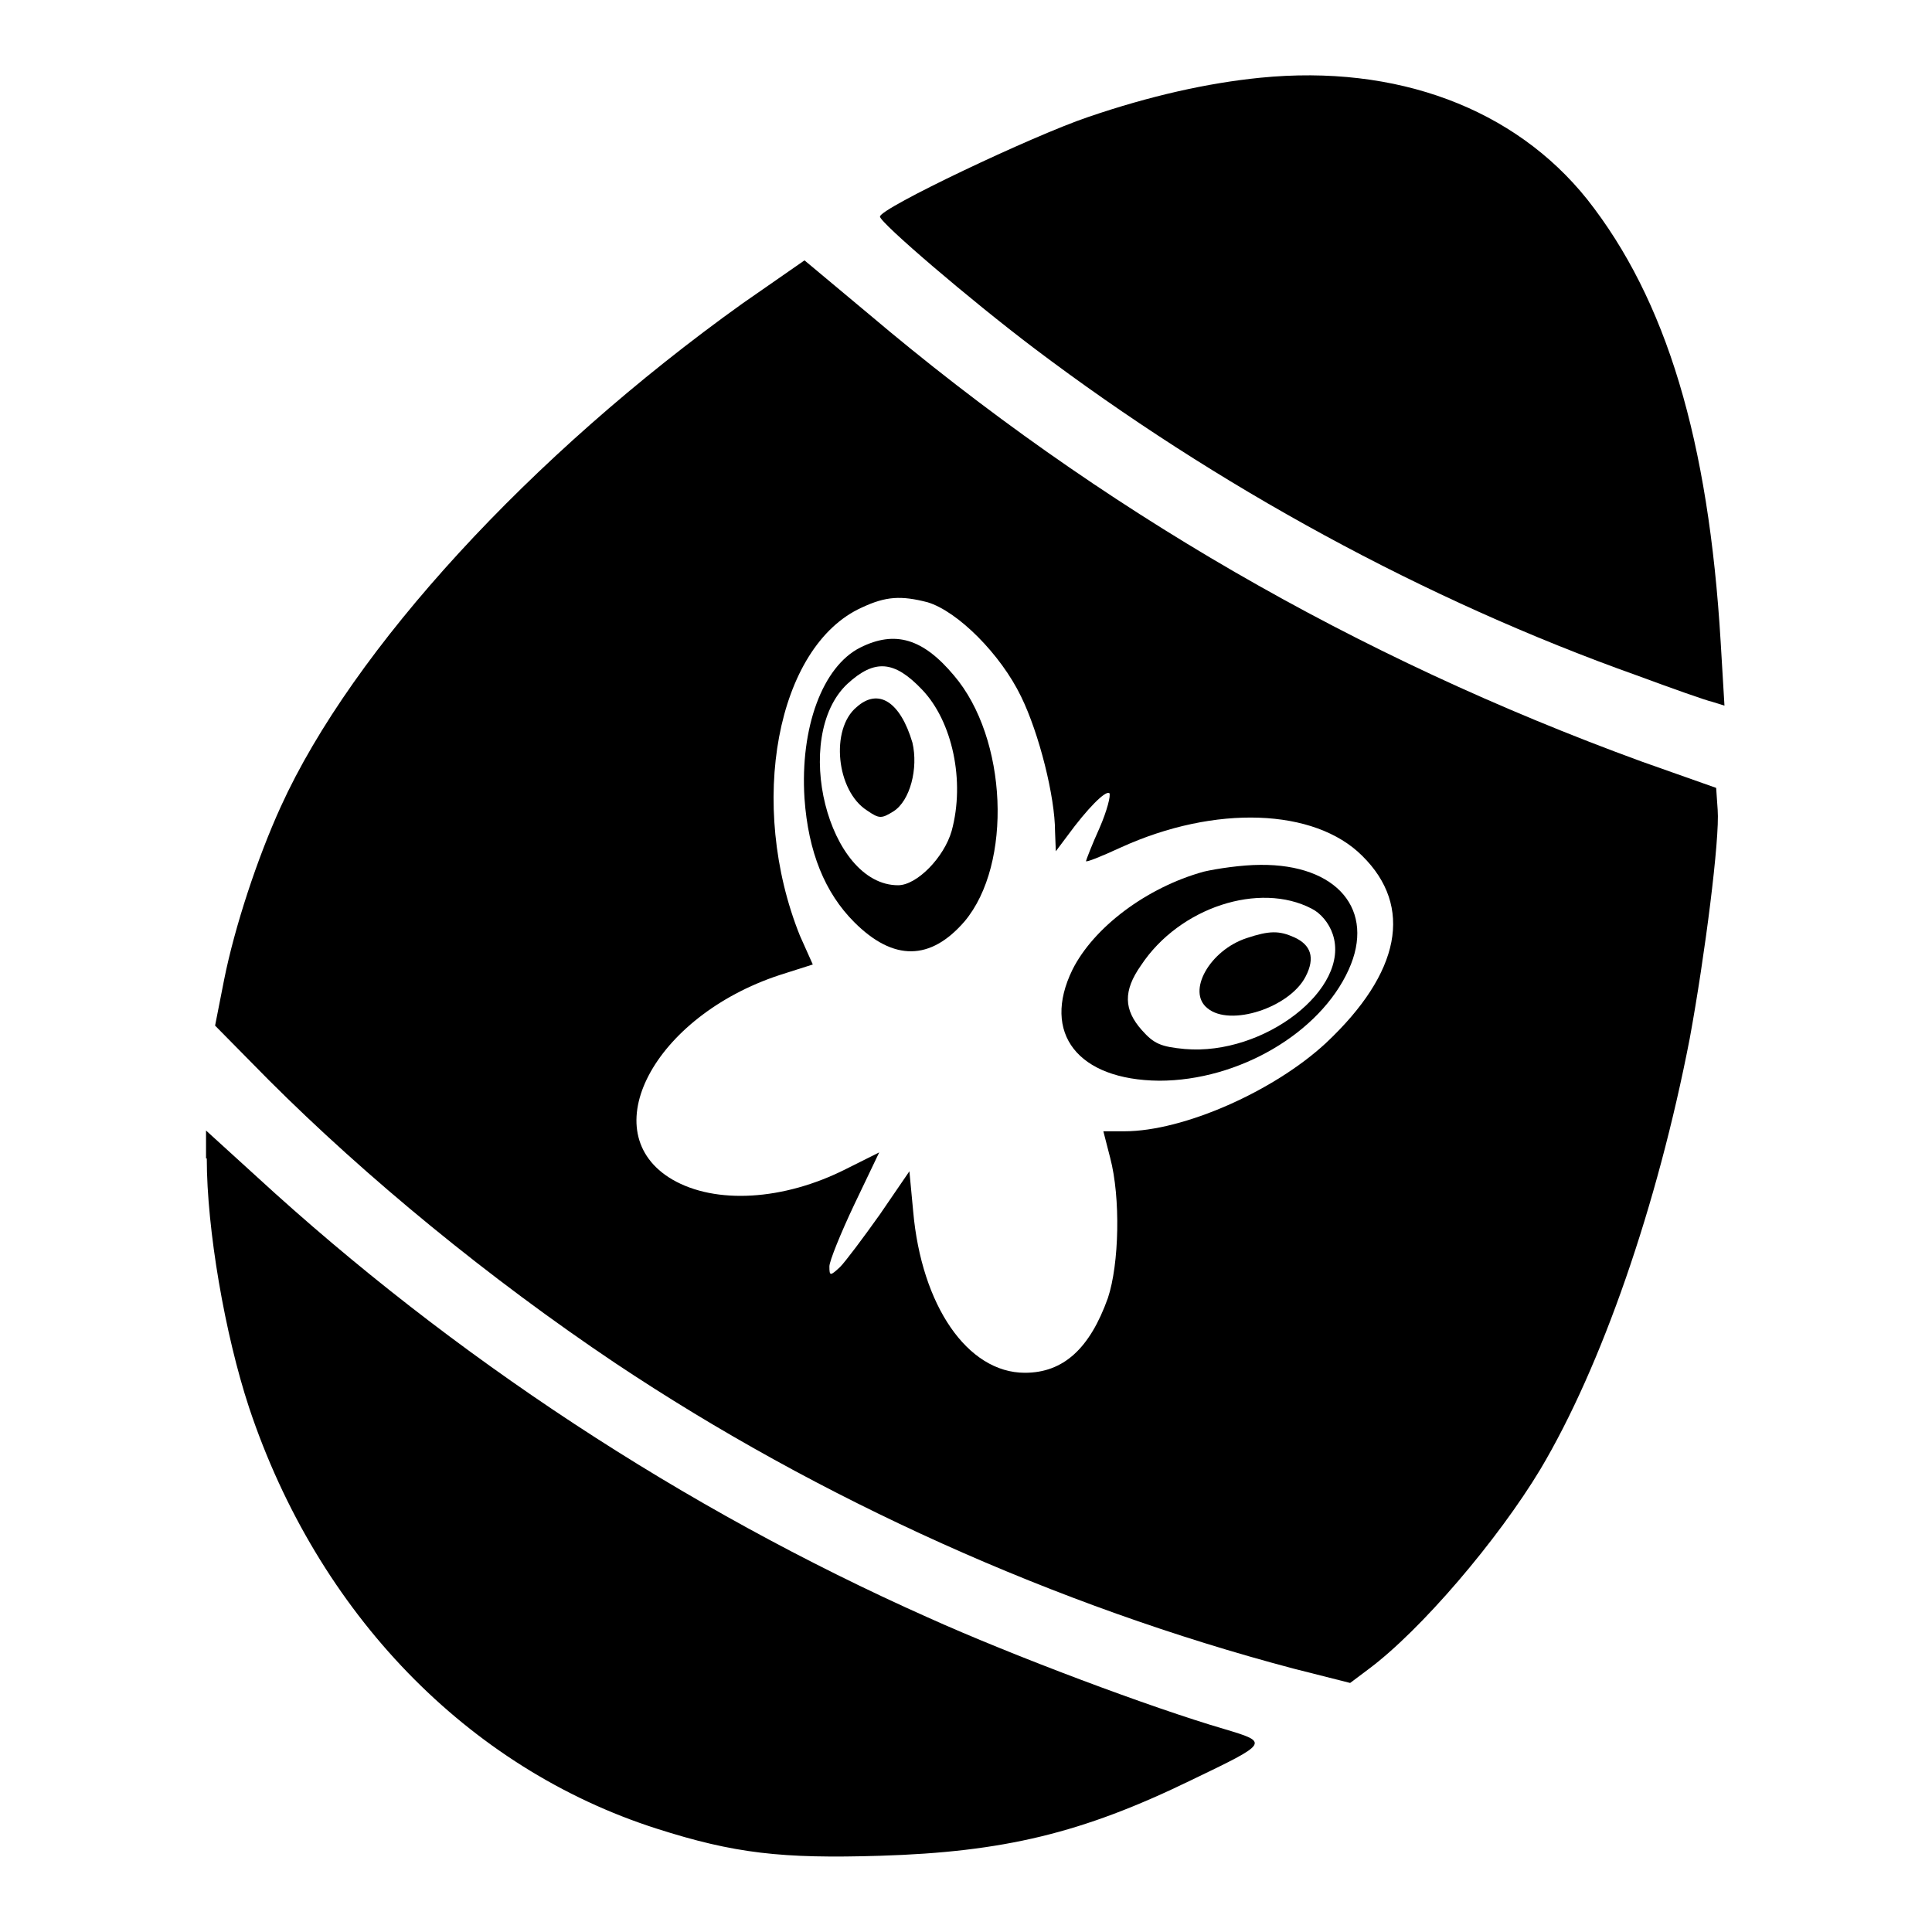
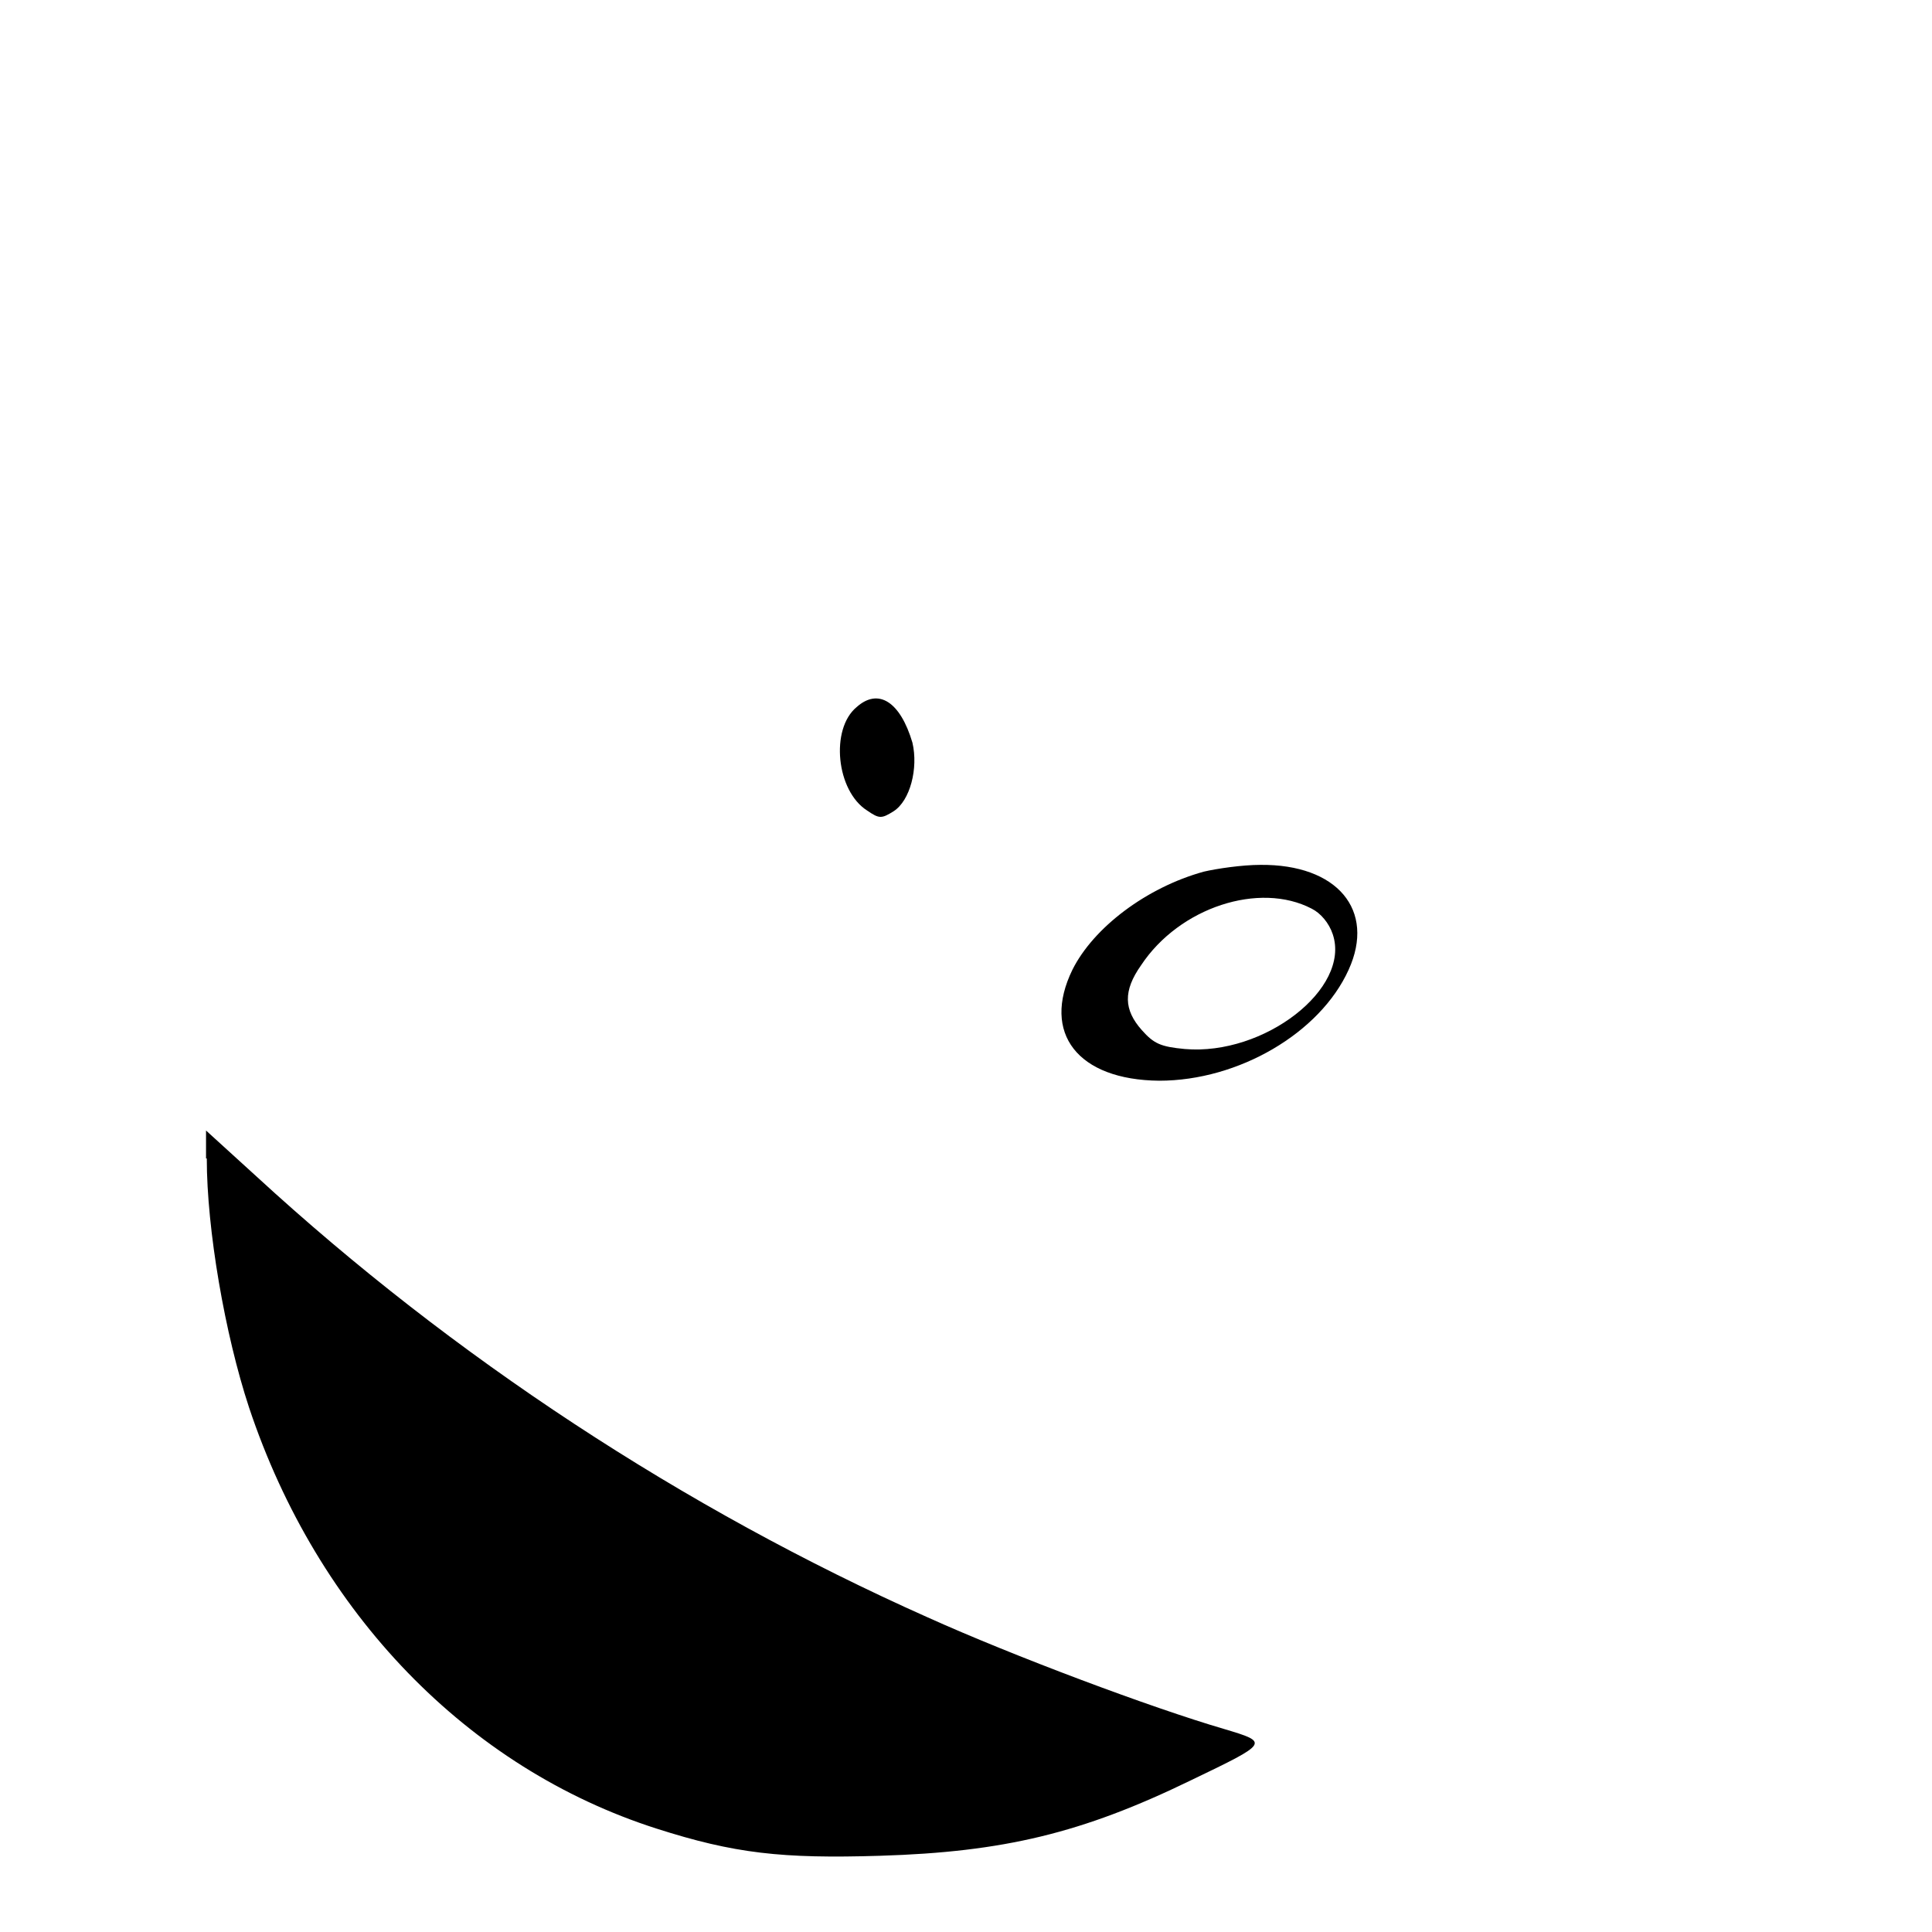
<svg xmlns="http://www.w3.org/2000/svg" version="1.1" x="0px" y="0px" viewBox="0 0 256 256" enable-background="new 0 0 256 256" xml:space="preserve">
  <g>
    <g>
      <g>
-         <path fill="#000000" d="M167,10.3c-7,0.7-14.6,2.4-22.8,5.2c-7.4,2.5-27.6,12.1-27.6,13.2c0,0.8,11.9,11,20.5,17.5c24.1,18.2,51.7,33.3,79.8,43.3c4.6,1.7,9.1,3.3,10,3.5l1.6,0.5l-0.5-8.4c-1.6-26.8-7.2-45.4-17.7-58.7C200.7,14.4,185.1,8.5,167,10.3z" />
-         <path fill="#000000" d="M98.4,40.2C70.3,60.3,46.7,86,37.2,106.9c-3.1,6.8-6.1,15.9-7.5,22.9l-1.2,6.1l7.1,7.2c12.9,12.9,29.2,26.3,45.9,37.5c27.1,18.1,58.5,32.2,89.9,40.5l7.5,1.9l2.4-1.8c7-5.2,17.2-17.2,22.8-26.5c8.1-13.6,15.5-34.9,19.8-57.1c2-10.9,4-26.5,3.7-30.3l-0.2-2.9l-9.9-3.5c-37.8-13.8-71.8-33.4-102.4-59.3l-8.5-7.1L98.4,40.2z M122.9,79.8c4,1.2,9.7,6.9,12.4,12.5c2.4,4.9,4.5,13.3,4.5,17.9l0.1,2.6l1.5-2c2.7-3.7,5.1-6.1,5.6-5.7c0.2,0.3-0.3,2.3-1.3,4.6c-1,2.2-1.8,4.3-1.8,4.4c0,0.2,2-0.6,4.6-1.8c12.5-5.7,25.7-5.2,32,1.1c6.8,6.7,5.1,15.5-4.8,24.8c-6.9,6.4-18.9,11.7-26.7,11.7h-2.8l0.9,3.5c1.4,5.3,1.2,14.1-0.3,18.6c-2.4,6.7-5.9,9.9-11,9.9c-7.6,0-13.7-8.9-14.8-21.4l-0.5-5.3l-3.9,5.7c-2.2,3.1-4.6,6.3-5.3,7c-1.3,1.2-1.4,1.2-1.4-0.1c0-0.7,1.5-4.4,3.3-8.2l3.3-6.9l-4.4,2.2c-8.3,4.2-17.3,4.7-23,1.4c-10.6-6.2-2.5-21.6,14.2-27.1l4.4-1.4L106,124c-7-17.4-3.1-38.4,8.2-43.5C117.4,79,119.4,78.9,122.9,79.8z" />
-         <path fill="#000000" d="M114,85.8c-5,2.5-8,10.6-7.4,20c0.5,7.1,2.7,12.5,6.6,16.4c5.2,5.2,10.1,5.1,14.6-0.1c6.4-7.6,5.7-24.3-1.4-32.6C122.3,84.6,118.6,83.5,114,85.8z M122.2,91.4c4,4.2,5.7,12.1,3.9,18.7c-1,3.5-4.6,7.2-7.1,7.2c-9.3,0-14.2-19.7-6.7-26.7C115.9,87.3,118.5,87.5,122.2,91.4z" />
        <path fill="#000000" d="M113.5,93.7c-3.5,2.9-2.7,11.1,1.4,13.7c1.6,1.1,1.9,1.1,3.5,0.1c2.2-1.4,3.3-5.7,2.5-9.1C119.3,93,116.4,91.1,113.5,93.7z" />
        <path fill="#000000" d="M159.5,115.5c-7.6,2.1-14.6,7.4-17.4,13c-4.1,8.4,0.7,14.6,11.5,14.7c10.5,0,21.3-6.3,25.1-14.7c3.6-7.9-1.5-14-11.7-13.9C164.6,114.6,161.2,115.1,159.5,115.5z M173.8,120.4c1.2,0.6,2.3,1.9,2.8,3.4c2.4,7.2-9.1,16.1-19.6,15.2c-3.2-0.3-4.1-0.7-5.7-2.5c-2.4-2.7-2.5-5.2-0.1-8.6C156.3,120.2,166.9,116.8,173.8,120.4z" />
-         <path fill="#000000" d="M165.2,124.3c-4.9,1.6-8,7.1-5.2,9.3c3,2.5,10.9-0.1,13-4.2c1.3-2.5,0.7-4.2-1.5-5.2C169.5,123.3,168.2,123.3,165.2,124.3z" />
        <path fill="#000000" d="M27.4,153.5c0,9.4,2.4,23.3,5.6,33c9.1,27.3,29,47.8,54,55.8c10.3,3.3,16.6,4,29.6,3.6c16.4-0.5,26.8-3,41.2-10c10.4-5,10.4-5,4.4-6.8c-9.6-2.8-28-9.7-39.3-14.8c-32.3-14.4-62.9-34.5-88.9-58.4l-6.7-6.1V153.5z" />
      </g>
    </g>
  </g>
</svg>